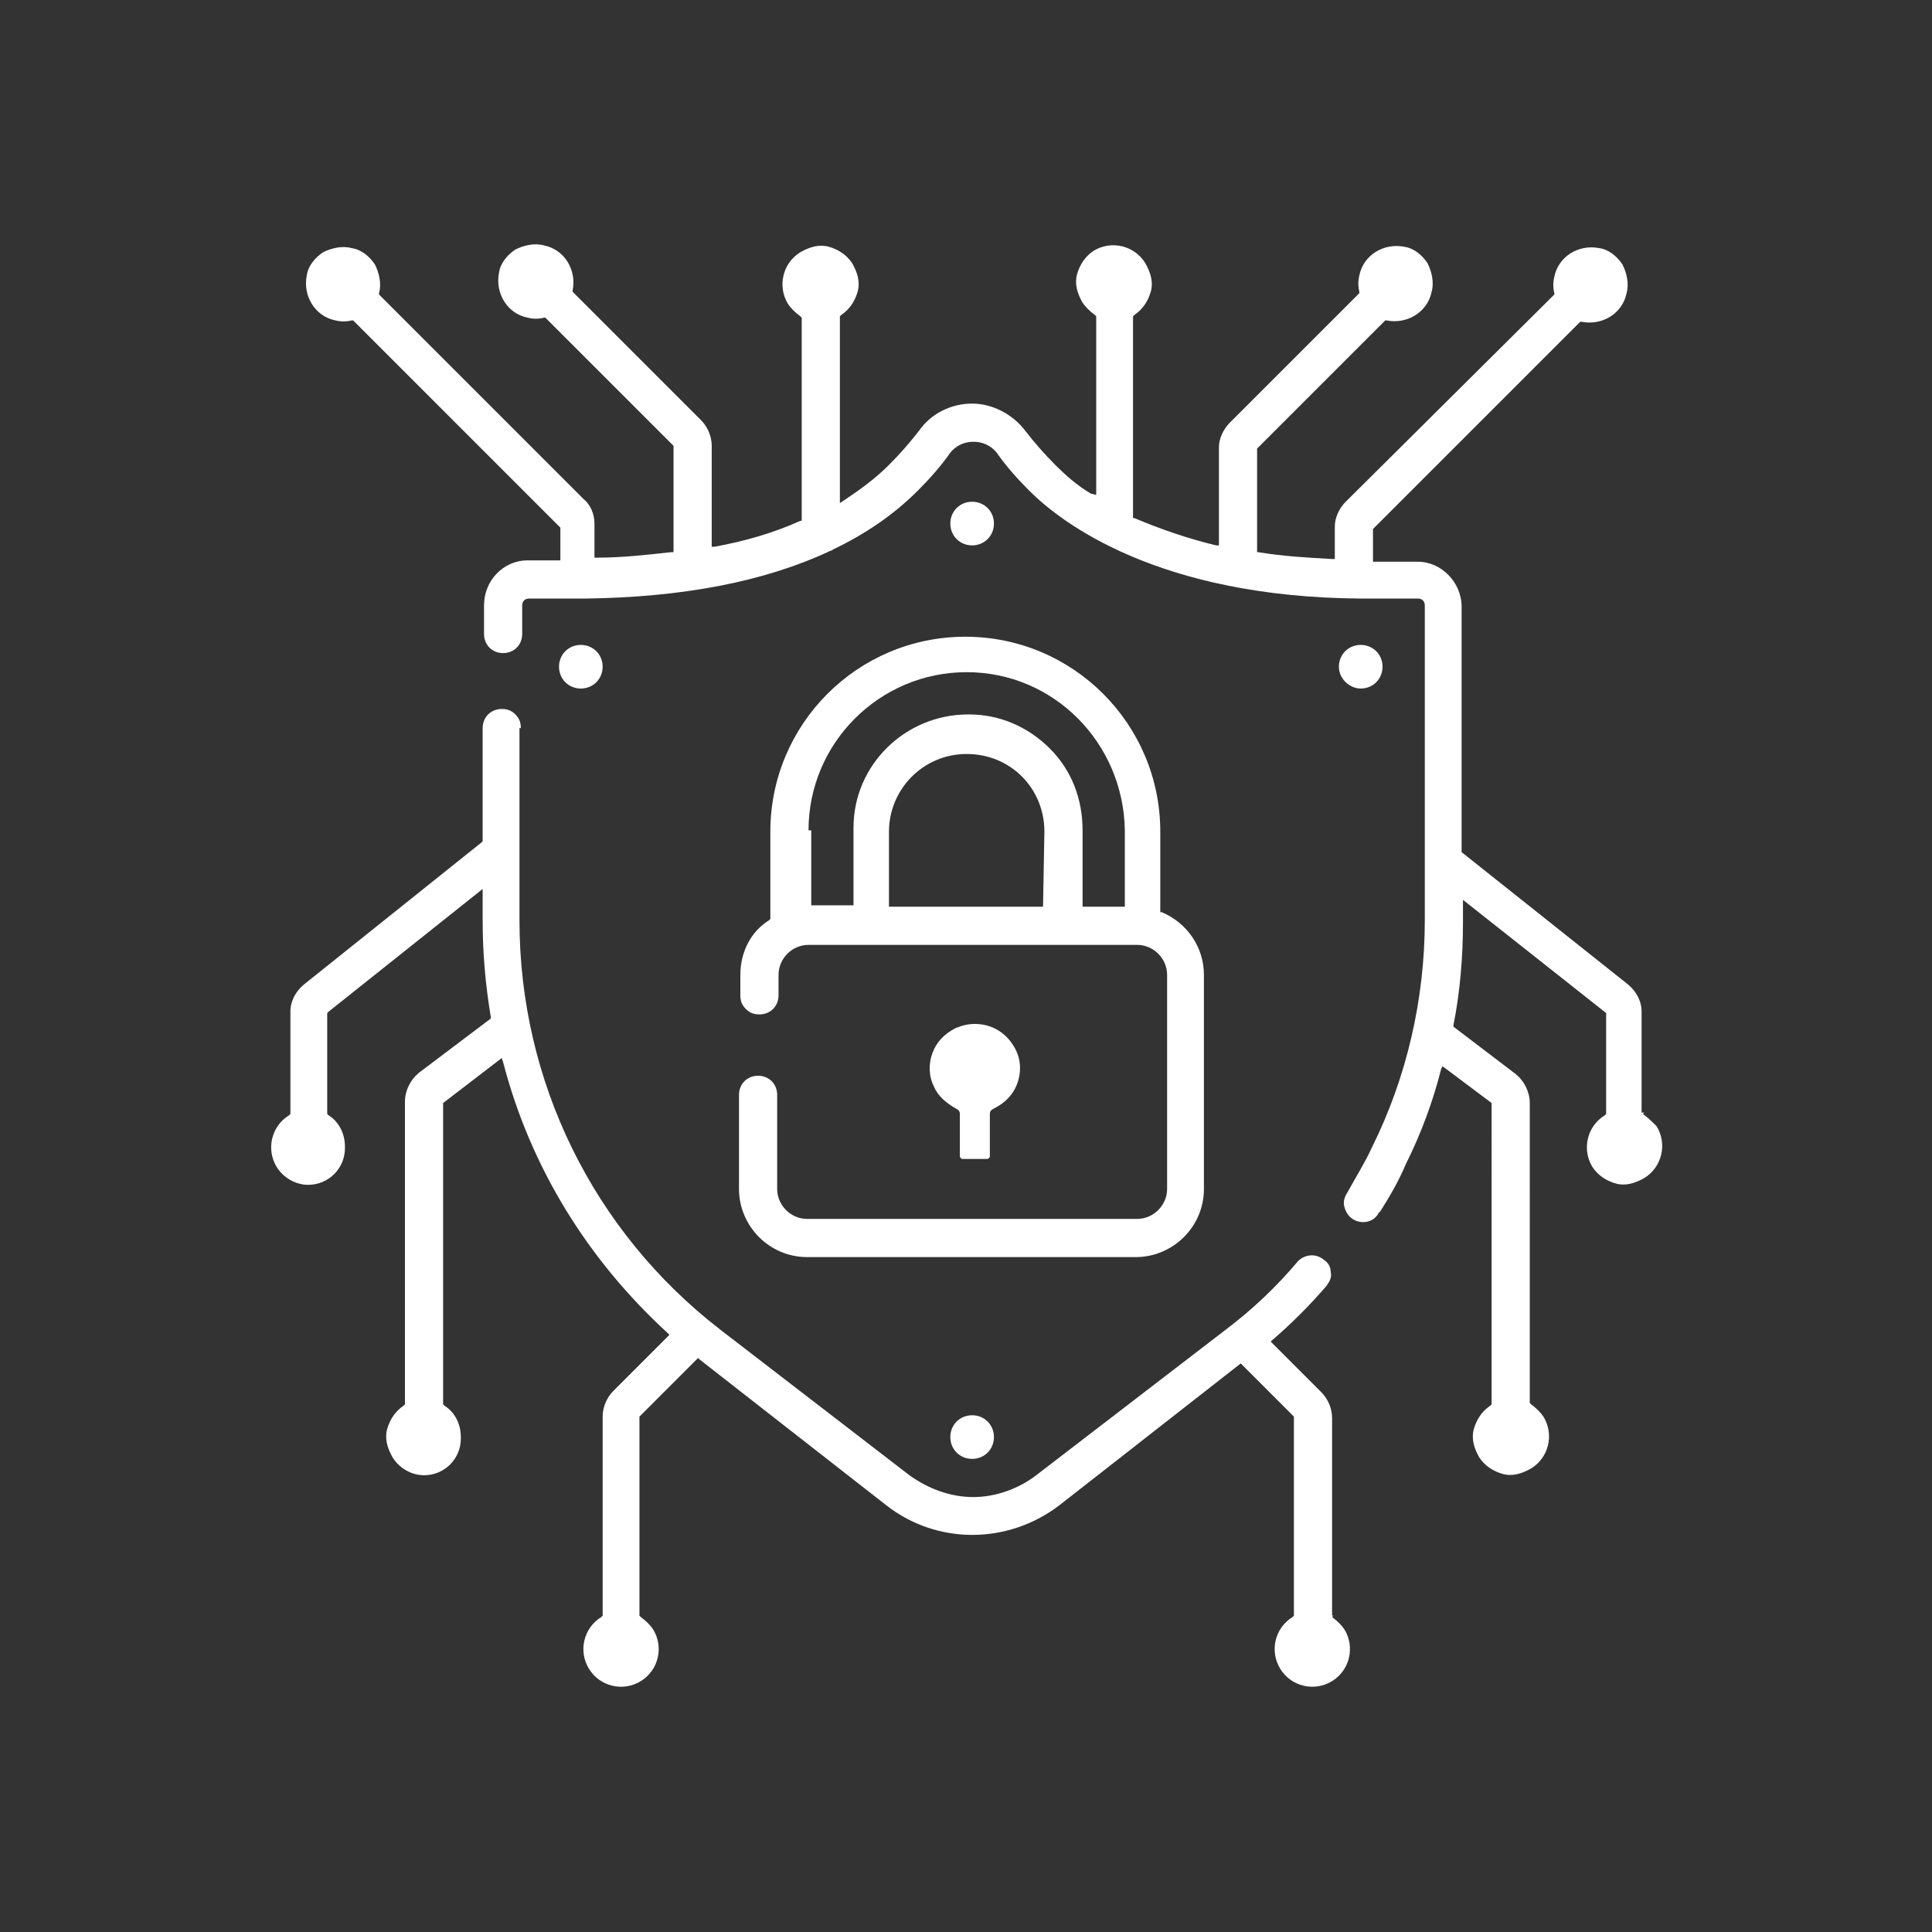
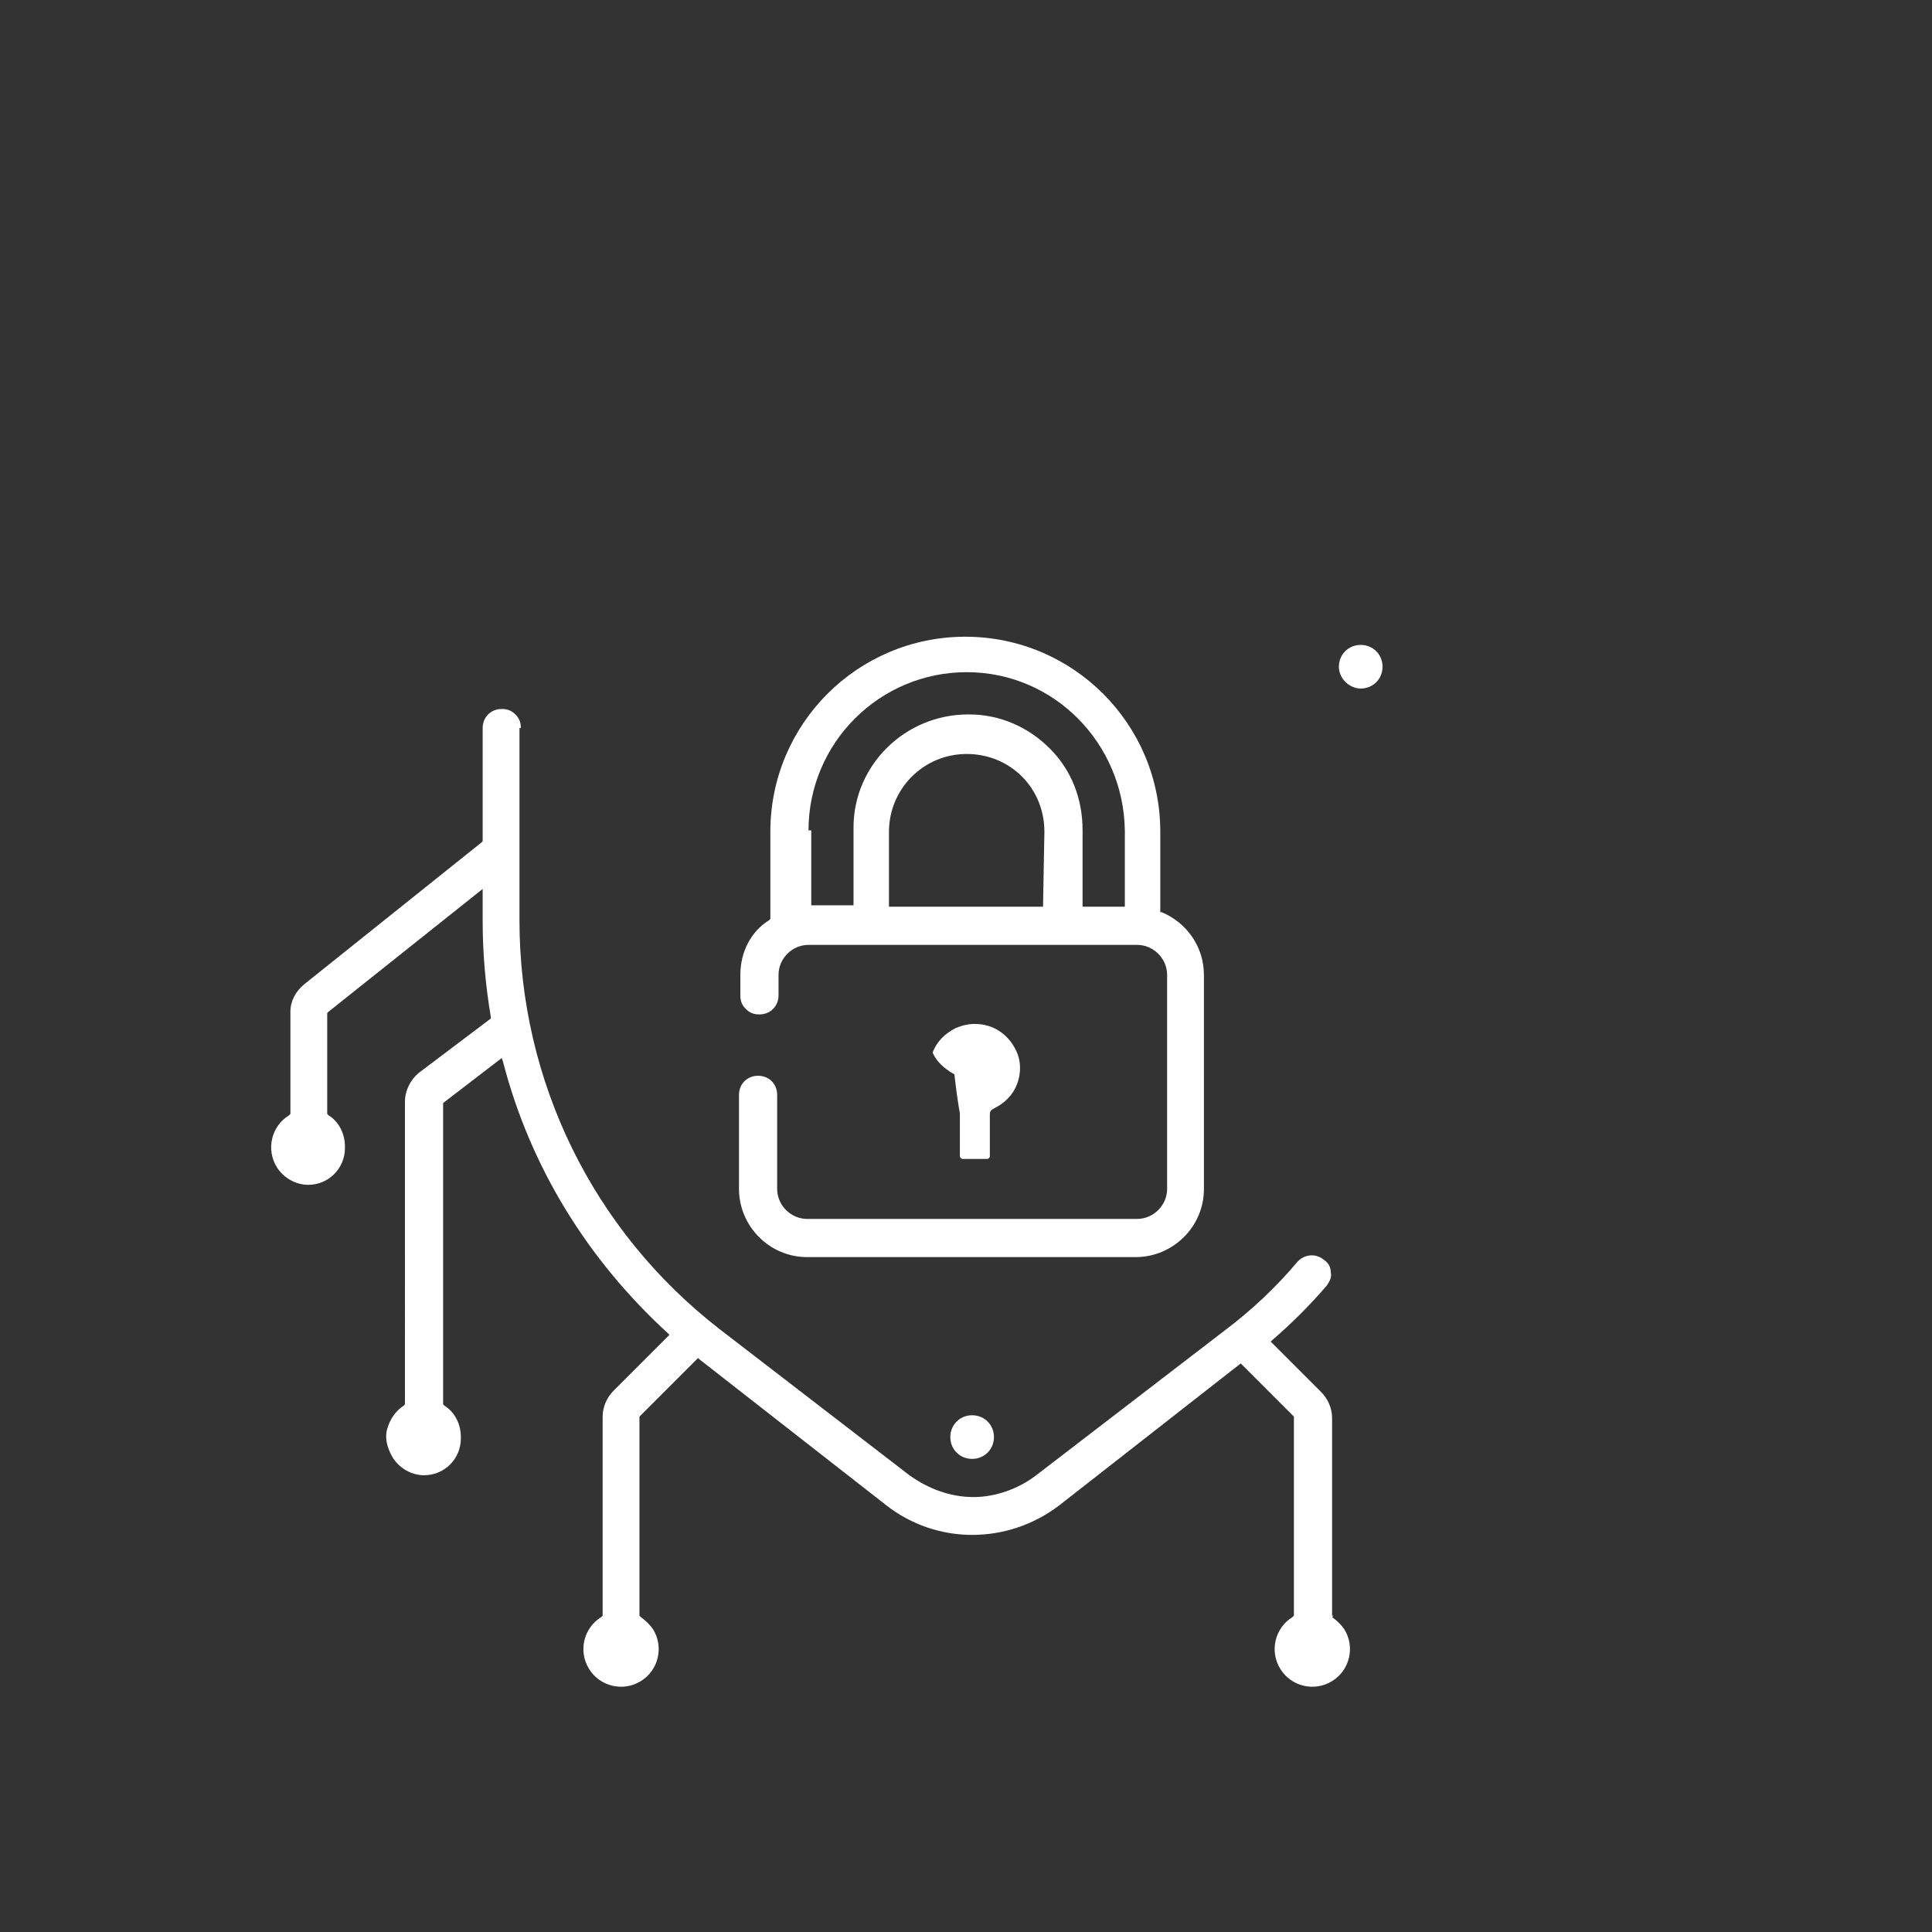
<svg xmlns="http://www.w3.org/2000/svg" version="1.1" id="Layer_1" x="0px" y="0px" viewBox="0 0 141.7 141.7" style="enable-background:new 0 0 141.7 141.7;" xml:space="preserve">
  <rect x="0" y="0" width="141.7" height="141.7" fill="#333333" stroke="none" />
  <style type="text/css">
	.st0{fill-rule:evenodd;clip-rule:evenodd;fill:url(#Caminho_54_2_);}
	.st1{fill-rule:evenodd;clip-rule:evenodd;fill:#ffffff;}
	.st2{fill-rule:evenodd;clip-rule:evenodd;fill:#ffffff;}
	.st3{fill:#ffffff;}
	.st4{fill:url(#Caminho_418_3_);}
	.st5{fill:#ffffff;}
	.st6{fill:#ffffff;}
	.st7{fill:#FFFFFF;}
</style>
-   <path class="st3" d="M120.5,81.7l0.1-0.1h-0.2v-7.4c0-0.8-0.4-1.5-1-2l-12.2-9.7v-18c0-1.8-1.5-3.3-3.2-3.3l-3.3,0v-2.4l0.1-0.1  l15.1-15.1l0.1,0c1.5,0.3,3-0.6,3.3-2.1c0.2-0.7,0-1.5-0.3-2.1c-0.4-0.6-1-1.1-1.7-1.2c-1.5-0.3-3,0.6-3.3,2.1  c-0.1,0.4-0.1,0.8,0,1.2l0,0.1L98.7,36.8c-0.5,0.5-0.8,1.2-0.8,1.8v2.4l-0.2,0c-1.8-0.1-3.6-0.2-5.4-0.5l-0.1,0v-7.6l0.1-0.1  l9.3-9.3l0.1,0c1.5,0.3,3-0.6,3.3-2.1c0.2-0.7,0-1.5-0.3-2.1c-0.4-0.6-1-1.1-1.7-1.2c-1.5-0.3-3,0.6-3.3,2.1c-0.1,0.4-0.1,0.8,0,1.2  l0,0.1L90.2,31c-0.5,0.5-0.8,1.2-0.8,1.8V40l-0.2,0c-2.1-0.5-4.1-1.2-6-2l-0.1,0V23.2l0.1-0.1c0.6-0.4,1-1,1.2-1.7s0-1.4-0.4-2.1  c-0.8-1.3-2.5-1.7-3.8-0.9c-0.6,0.4-1,1-1.2,1.7s0,1.4,0.4,2.1c0.2,0.3,0.5,0.6,0.9,0.9l0.1,0.1v13.1L80,36.2  c-1-0.6-1.8-1.3-2.6-2.1c-0.8-0.8-1.5-1.6-2.2-2.5c-0.9-1.2-2.4-2-3.9-2c0,0,0,0,0,0c-1.5,0-3,0.7-3.9,2c-0.7,0.9-1.4,1.7-2.2,2.5  c-1,1-2.1,1.8-3.3,2.6l-0.3,0.2V23.2l0.1-0.1c0.6-0.4,1-1,1.2-1.7s0-1.4-0.4-2.1c-0.4-0.6-1-1-1.7-1.2c-0.7-0.2-1.4,0-2.1,0.4  c-1.3,0.8-1.7,2.5-0.9,3.8c0.2,0.3,0.5,0.6,0.9,0.9l0.1,0.1v14.9l-0.1,0c-2,0.9-4.1,1.5-6.3,1.9l-0.2,0v-7.4c0-0.7-0.3-1.4-0.8-1.9  l-9.4-9.4l0-0.1c0.3-1.5-0.6-3-2.1-3.3c-0.7-0.2-1.5,0-2.1,0.3c-0.6,0.4-1.1,1-1.2,1.7c-0.3,1.5,0.6,3,2.1,3.3  c0.4,0.1,0.8,0.1,1.2,0l0.1,0l9.4,9.4v7.8l-0.2,0c-1.8,0.2-3.6,0.4-5.4,0.4l-0.2,0v-2.5c0-0.7-0.3-1.4-0.8-1.8L27.8,21.6l0-0.1  c0.2-0.7,0-1.5-0.3-2.1c-0.4-0.6-1-1.1-1.7-1.2c-0.7-0.2-1.5,0-2.1,0.3c-0.6,0.4-1.1,1-1.2,1.7c-0.3,1.5,0.6,3,2.1,3.3  c0.4,0.1,0.8,0.1,1.2,0l0.1,0l15.2,15.2v2.4l-2.4,0c-1.8,0-3.2,1.5-3.2,3.3v2.1c0,0.8,0.6,1.4,1.4,1.4s1.4-0.6,1.4-1.4v-2.1  c0-0.3,0.2-0.5,0.5-0.5l4.2,0c7-0.1,13-1.2,17.9-3.5c0.1,0,0.2-0.1,0.2-0.1c2.3-1.1,4.4-2.5,6.2-4.3c0.9-0.9,1.7-1.8,2.4-2.8  c0.4-0.5,1-0.8,1.7-0.8c0,0,0,0,0,0c0.7,0,1.3,0.3,1.7,0.8c0.7,1,1.5,1.9,2.4,2.8c2.3,2.3,9.4,7.8,24.3,7.9l4.2,0  c0.3,0,0.5,0.2,0.5,0.5v23.1c0,5.7-1.3,11.5-3.9,16.7c-0.5,1.1-1.2,2.2-1.8,3.3c-0.2,0.3-0.3,0.7-0.2,1c0.1,0.4,0.3,0.7,0.6,0.9  c0.6,0.4,1.5,0.3,1.9-0.4c0,0,0-0.1,0.1-0.1c0.7-1.1,1.4-2.3,1.9-3.5c1.1-2.2,2-4.6,2.6-7l0.1-0.2l3.6,2.7V103l-0.1,0.1  c-0.6,0.4-1,1-1.2,1.7c-0.2,0.7,0,1.4,0.4,2.1c0.4,0.6,1,1,1.7,1.2c0.7,0.2,1.4,0,2.1-0.4c1.3-0.8,1.7-2.5,0.9-3.8  c-0.2-0.3-0.5-0.6-0.9-0.9l-0.1-0.1V80.9c0-0.8-0.4-1.6-1-2.1l-4.6-3.5l0-0.1c0.5-2.5,0.7-5.1,0.7-7.6v-1.6l10.5,8.3v7.4l-0.1,0.1  c-1.3,0.8-1.7,2.5-0.9,3.8c0.4,0.6,1,1,1.7,1.2c0.7,0.2,1.4,0,2.1-0.4c1.3-0.8,1.7-2.5,0.9-3.8C121.2,82.3,120.9,82,120.5,81.7z" />
  <path class="st3" d="M38.2,53.4c0-0.4-0.1-0.7-0.4-1c-0.3-0.3-0.6-0.4-1-0.4c-0.8,0-1.4,0.6-1.4,1.4v8.3l-0.1,0.1l-13,10.4  c-0.6,0.5-1,1.2-1,2v7.5l-0.1,0.1c-1.3,0.8-1.7,2.5-0.9,3.8c0.5,0.8,1.4,1.3,2.3,1.3c1.5,0,2.7-1.2,2.7-2.7l0-0.1  c0-0.9-0.4-1.8-1.2-2.3l-0.1-0.1v-7.4l0.1-0.1l11.3-9v2.3c0,2.4,0.2,4.7,0.6,7.1l0,0.1L36,74.7l-5.3,4c-0.6,0.5-1,1.3-1,2.1V103  l-0.1,0.1c-0.6,0.4-1,1-1.2,1.7c-0.2,0.7,0,1.4,0.4,2.1c0.5,0.8,1.4,1.3,2.3,1.3c1.5,0,2.7-1.2,2.7-2.7l0-0.1c0-0.9-0.4-1.8-1.2-2.3  l-0.1-0.1V80.9l4.3-3.3l0.1,0.3c2,7.7,6.2,14.5,12.1,19.9l0.1,0.1l-4.1,4.1c-0.5,0.5-0.8,1.2-0.8,1.9v14.6l-0.1,0.1  c-1.3,0.8-1.7,2.5-0.9,3.8c0.8,1.3,2.5,1.7,3.8,0.9c1.3-0.8,1.7-2.5,0.9-3.8c-0.2-0.3-0.5-0.6-0.9-0.9l-0.1-0.1v-14.6l0.1-0.1  l4.2-4.2l0.1,0.1L65,110.4c3.7,2.9,8.9,2.9,12.7,0L91,100l0.1,0.1l3.8,3.8v14.6l-0.1,0.1c-1.3,0.8-1.7,2.5-0.9,3.8  c0.8,1.3,2.5,1.7,3.8,0.9c1.3-0.8,1.7-2.5,0.9-3.8c-0.2-0.3-0.5-0.6-0.9-0.9l0.1-0.1h-0.1v-14.5c0-0.7-0.3-1.4-0.8-1.9l-3.7-3.7  l0.1-0.1c1.4-1.2,2.8-2.6,4-4c0.2-0.3,0.4-0.6,0.3-1c0-0.4-0.2-0.7-0.5-0.9c-0.6-0.5-1.4-0.4-1.9,0.1c-1.6,1.9-3.4,3.6-5.4,5.1  L76,108.2c-1.3,1-3,1.6-4.6,1.6c-1.7,0-3.3-0.6-4.7-1.6L52.8,97.5c-9.3-7.2-14.7-18.2-14.7-30V53.4z" />
  <path class="st3" d="M69.7,105.4c0,0.9,0.7,1.6,1.6,1.6c0.9,0,1.6-0.7,1.6-1.6c0-0.9-0.7-1.6-1.6-1.6  C70.4,103.8,69.7,104.5,69.7,105.4z" />
-   <path class="st3" d="M71.3,36.8c-0.9,0-1.6,0.7-1.6,1.6s0.7,1.6,1.6,1.6c0.9,0,1.6-0.7,1.6-1.6S72.2,36.8,71.3,36.8z" />
  <path class="st3" d="M99.8,50.5c0.9,0,1.6-0.7,1.6-1.6c0-0.9-0.7-1.6-1.6-1.6s-1.6,0.7-1.6,1.6C98.2,49.8,99,50.5,99.8,50.5z" />
-   <path class="st3" d="M44.2,48.9c0-0.9-0.7-1.6-1.6-1.6S41,48,41,48.9c0,0.9,0.7,1.6,1.6,1.6S44.2,49.8,44.2,48.9z" />
  <path class="st3" d="M54.3,71.5V73c0,0.4,0.1,0.7,0.4,1c0.3,0.3,0.6,0.4,1,0.4c0,0,0,0,0,0c0.8,0,1.4-0.6,1.4-1.4v-1.5  c0-1.2,1-2.2,2.2-2.2h24.1c1.2,0,2.2,1,2.2,2.2v15.7c0,1.2-1,2.2-2.2,2.2H59.2c-1.2,0-2.2-1-2.2-2.2v-6.9c0-0.8-0.6-1.4-1.4-1.4  s-1.4,0.6-1.4,1.4v6.9c0,2.7,2.2,5,5,5h24.1c2.7,0,5-2.2,5-5V71.5c0-2-1.2-3.8-3.1-4.6l-0.1,0v-5.9c0-7.9-6.4-14.3-14.3-14.3  s-14.3,6.4-14.3,14.3v6.4l-0.1,0.1C55.1,68.3,54.3,69.8,54.3,71.5z M76.5,66.5H65.2V61c0-3.1,2.5-5.7,5.7-5.7s5.7,2.5,5.7,5.7  L76.5,66.5z M59.3,60.9c0-6.4,5.2-11.6,11.6-11.6c6.4,0,11.5,5.2,11.6,11.6v5.6h-3.1v-5.6c0-2.3-0.8-4.4-2.4-6s-3.7-2.5-5.9-2.5  c0,0-0.1,0-0.1,0c-4.6,0-8.4,3.7-8.4,8.3v5.7h-3.1V60.9z" />
-   <path class="st3" d="M70.4,81.7v3.1c0,0.1,0.1,0.2,0.2,0.2l0,0h1.8c0.1,0,0.2-0.1,0.2-0.2v-3.1c0-0.2,0.1-0.3,0.3-0.4  c0.8-0.4,1.4-1,1.7-1.8s0.3-1.7-0.1-2.5c-0.6-1.2-1.7-1.9-3-1.9c-0.5,0-0.9,0.1-1.4,0.3c-0.8,0.4-1.4,1-1.7,1.8  c-0.3,0.8-0.3,1.7,0.1,2.5c0.3,0.7,0.9,1.2,1.6,1.6C70.3,81.4,70.4,81.5,70.4,81.7z" />
+   <path class="st3" d="M70.4,81.7v3.1c0,0.1,0.1,0.2,0.2,0.2l0,0h1.8c0.1,0,0.2-0.1,0.2-0.2v-3.1c0-0.2,0.1-0.3,0.3-0.4  c0.8-0.4,1.4-1,1.7-1.8s0.3-1.7-0.1-2.5c-0.6-1.2-1.7-1.9-3-1.9c-0.5,0-0.9,0.1-1.4,0.3c-0.8,0.4-1.4,1-1.7,1.8  c0.3,0.7,0.9,1.2,1.6,1.6C70.3,81.4,70.4,81.5,70.4,81.7z" />
</svg>